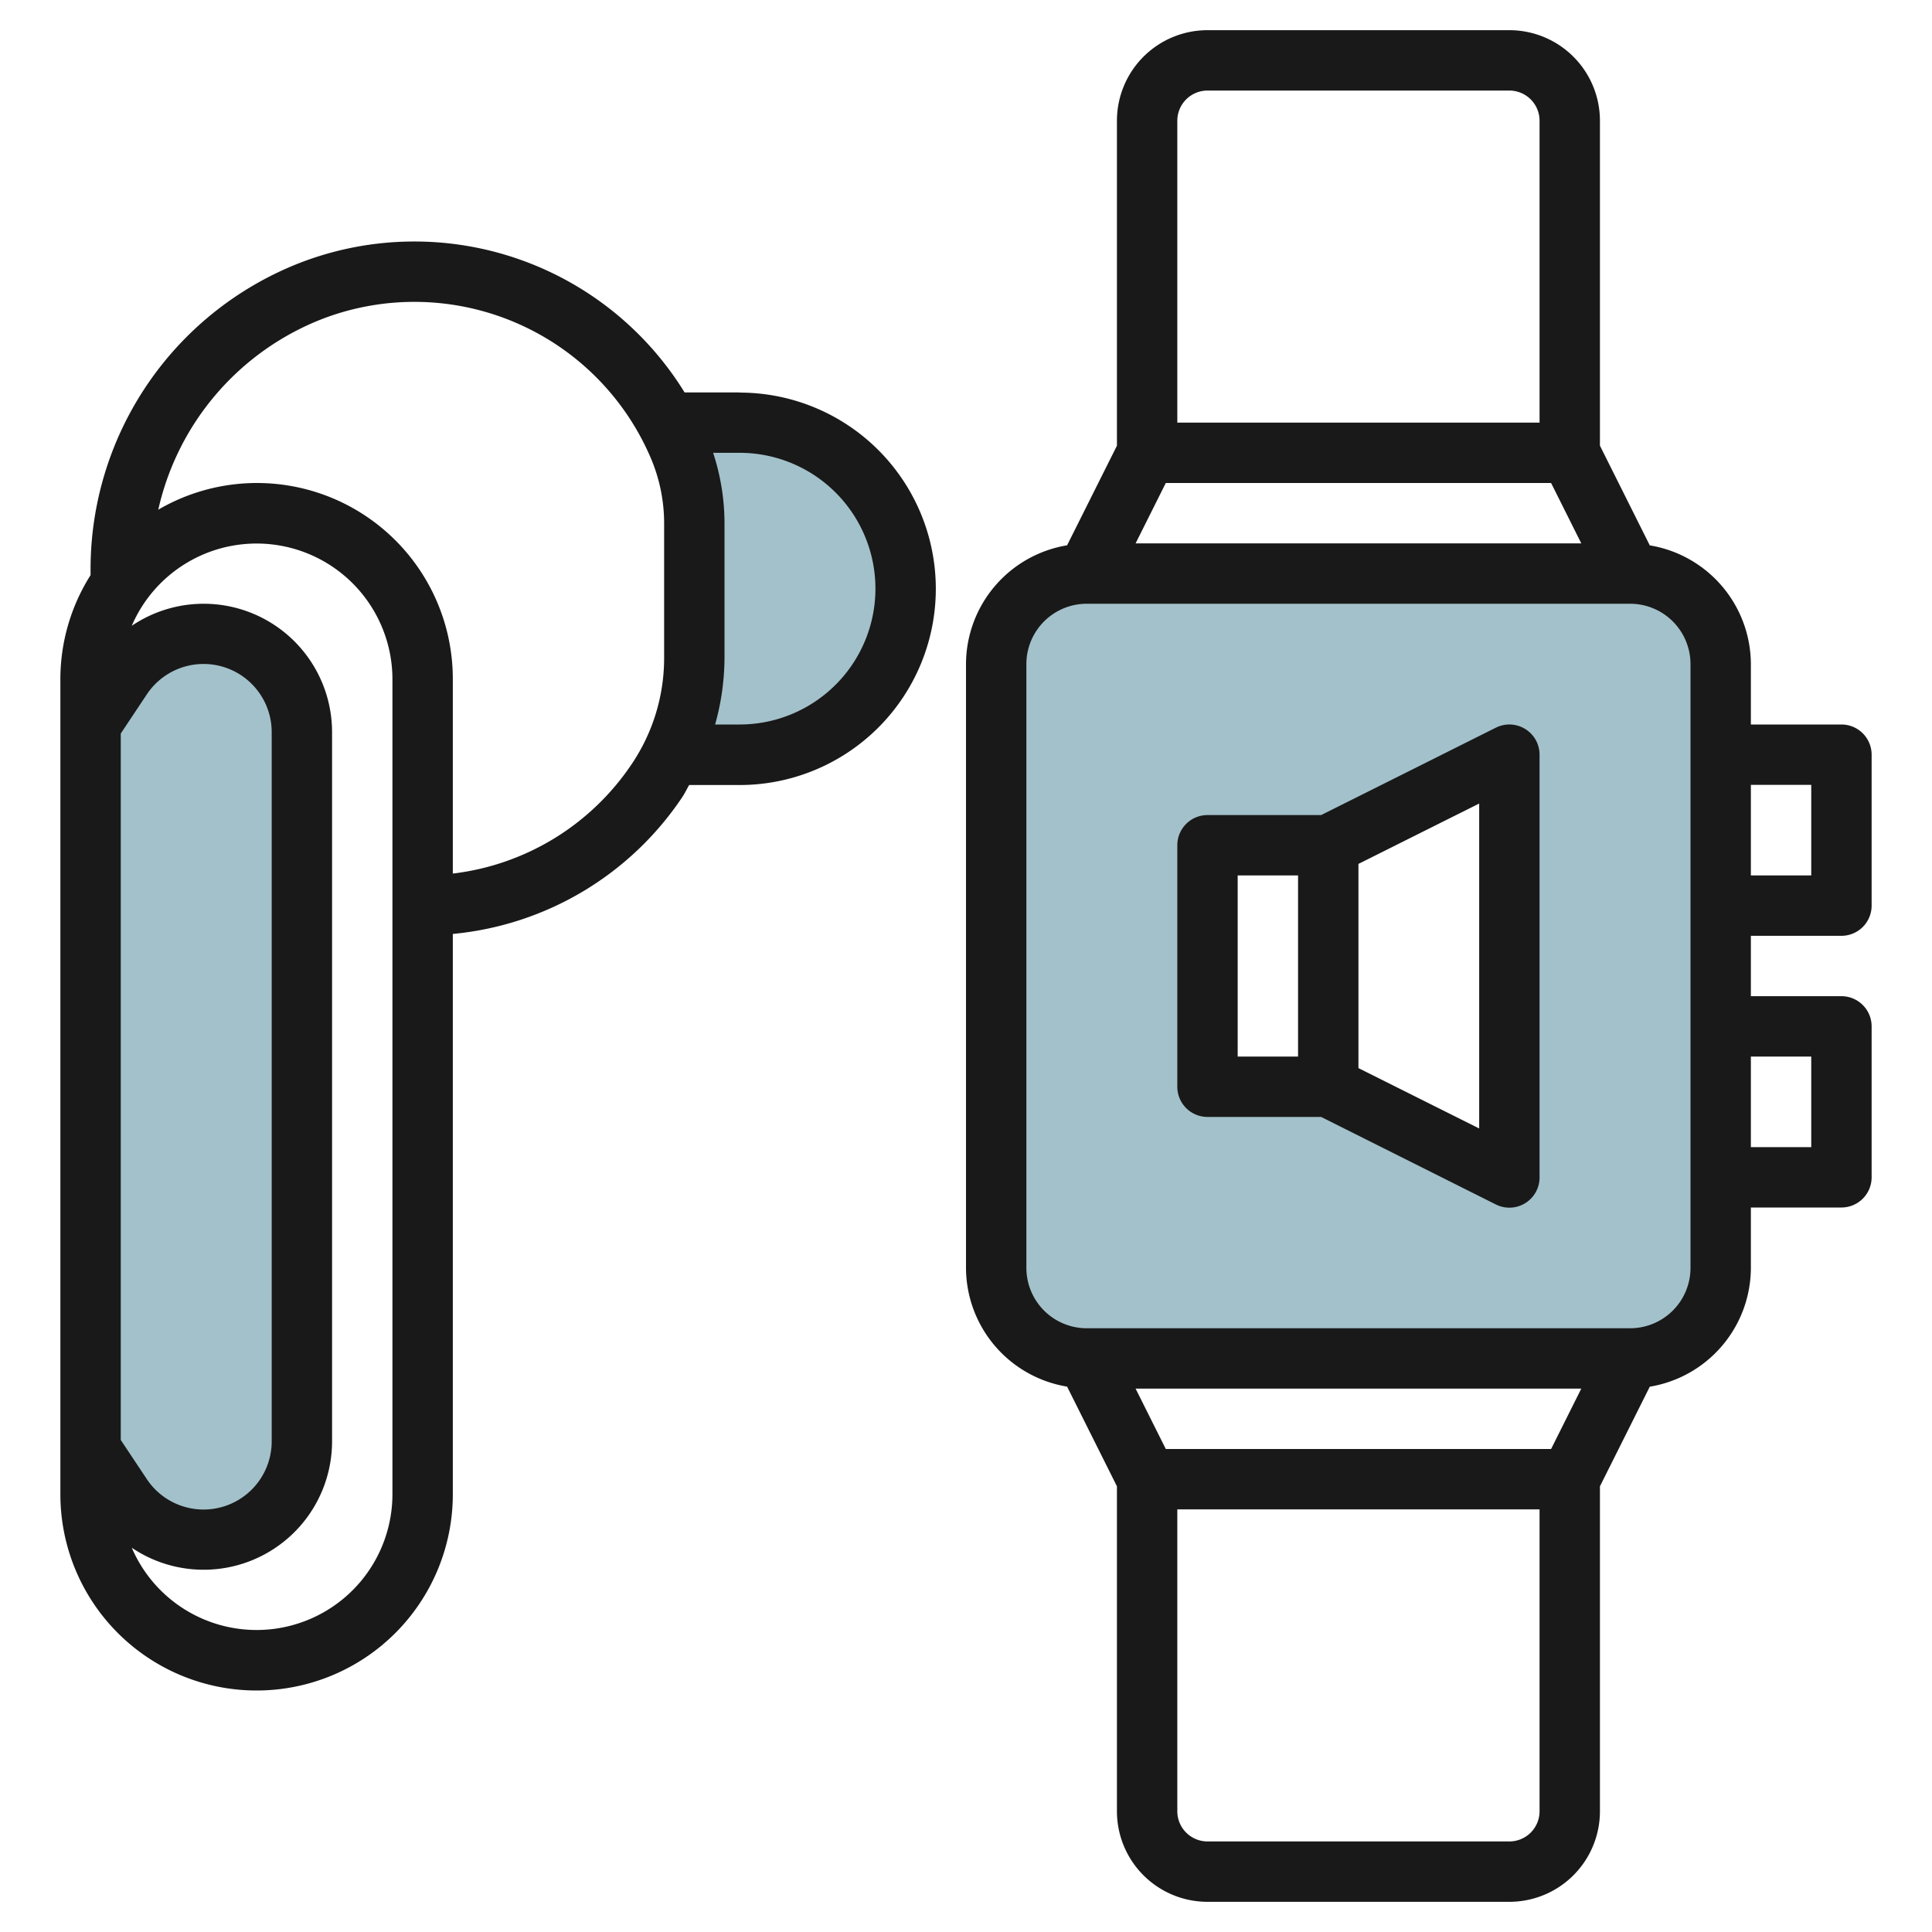
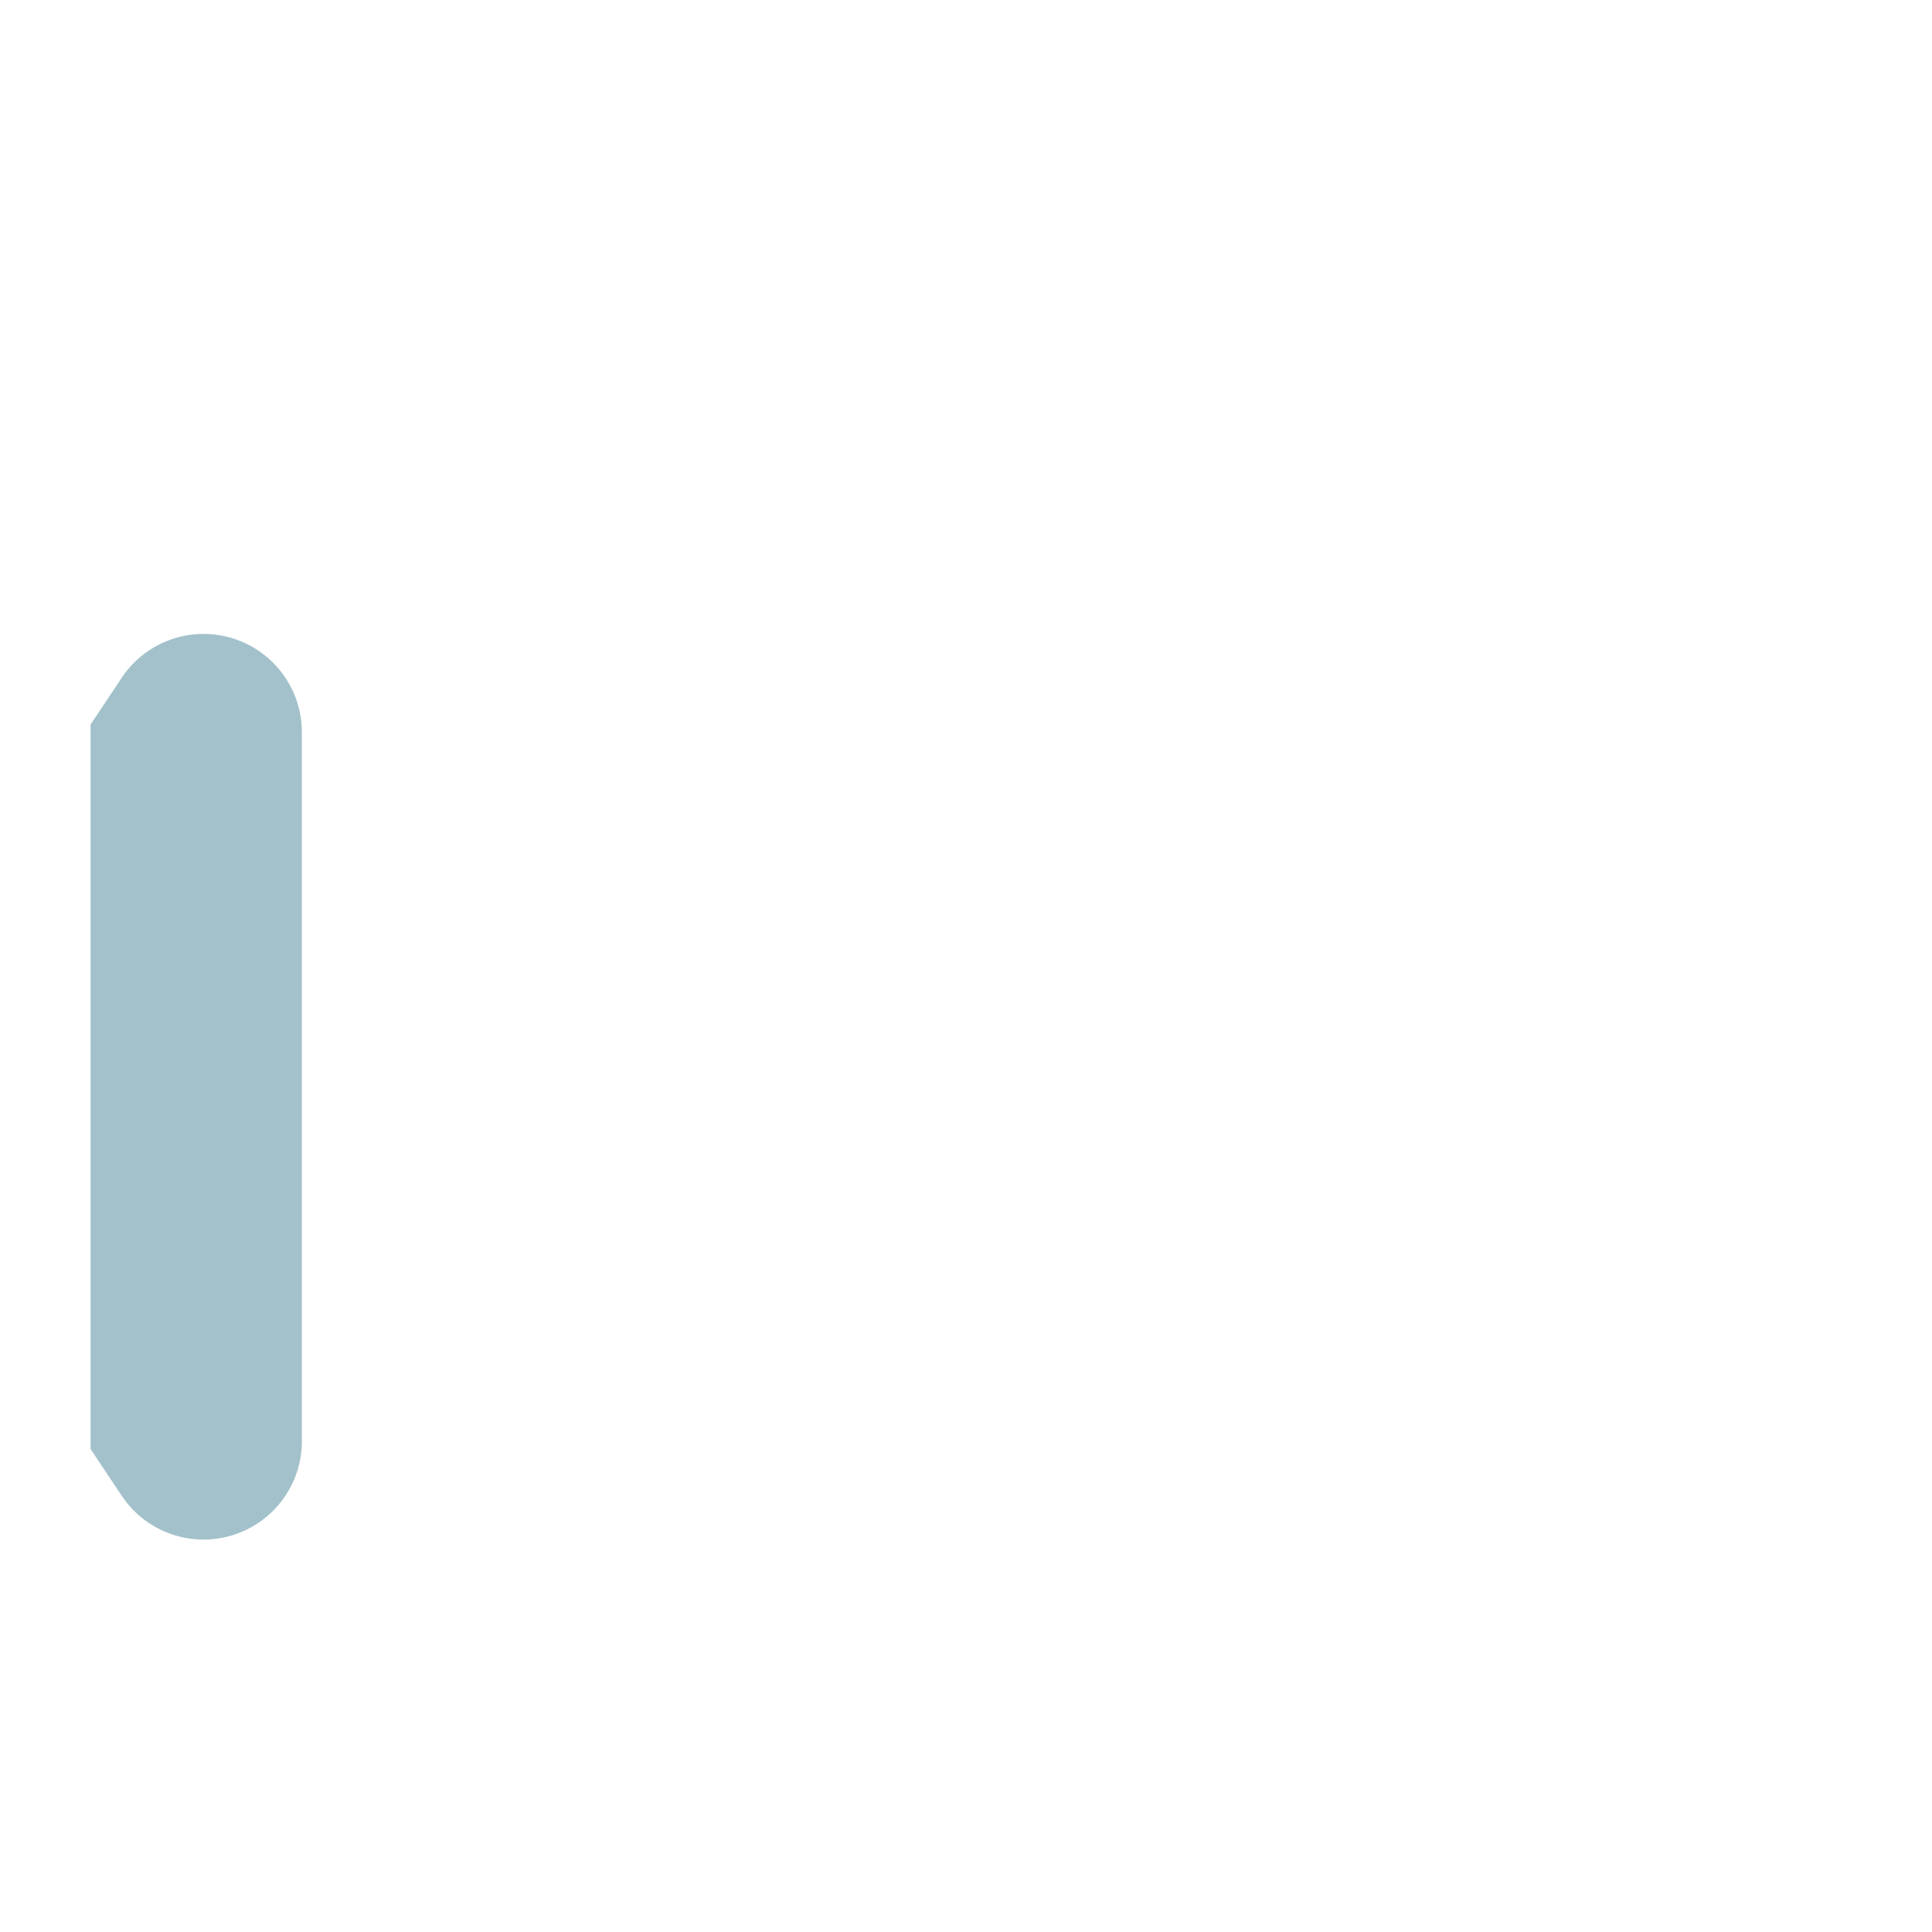
<svg xmlns="http://www.w3.org/2000/svg" viewBox="0 0 64 64" width="512" height="512">
  <g id="Layer_31" data-name="Layer 31">
    <path d="M3,24l1.033-1.549A3.258,3.258,0,0,1,6.743,21h0A3.257,3.257,0,0,1,10,24.257V47.743A3.257,3.257,0,0,1,6.743,51h0a3.257,3.257,0,0,1-2.71-1.45L3,48" style="fill:#a3c1ca" />
-     <path d="M54,19H36a3,3,0,0,0-3,3V42a3,3,0,0,0,3,3H54a3,3,0,0,0,3-3V22A3,3,0,0,0,54,19ZM50,39l-6-3H40V28h4l6-3Z" style="fill:#a3c1ca" />
-     <path d="M24.5,14H22.1v.054c.126.236.264.464.371.713h0A6.551,6.551,0,0,1,23,17.342v4.447a7.289,7.289,0,0,1-.745,3.2V25H24.5a5.5,5.5,0,0,0,0-11Z" style="fill:#a3c1ca" />
-     <path d="M24.5,13H22.678A10.514,10.514,0,0,0,10.033,8.67,10.887,10.887,0,0,0,3,18.818v.234A6.451,6.451,0,0,0,2,22.5v27a6.5,6.5,0,0,0,13,0V30.938A10.305,10.305,0,0,0,22.605,26.4c.085-.127.147-.265.224-.395H24.5a6.5,6.5,0,0,0,0-13ZM4,24.3l.865-1.3A2.257,2.257,0,0,1,9,24.257V47.743A2.257,2.257,0,0,1,4.865,49L4,47.7Zm9,25.2a4.5,4.5,0,0,1-8.635,1.771A4.254,4.254,0,0,0,11,47.743V24.257A4.253,4.253,0,0,0,4.365,20.73,4.5,4.5,0,0,1,13,22.5Zm9-27.711a6.276,6.276,0,0,1-1.059,3.5A8.316,8.316,0,0,1,15,28.938V22.5a6.488,6.488,0,0,0-9.757-5.616,8.863,8.863,0,0,1,5.492-6.341,8.514,8.514,0,0,1,10.818,4.618A5.506,5.506,0,0,1,22,17.342ZM24.5,24h-.811A8.284,8.284,0,0,0,24,21.789V17.342A7.476,7.476,0,0,0,23.623,15H24.5a4.5,4.5,0,0,1,0,9Z" style="fill:#191919" />
-     <path d="M50.525,24.149a1,1,0,0,0-.972-.044L43.764,27H40a1,1,0,0,0-1,1v8a1,1,0,0,0,1,1h3.764l5.789,2.9A1,1,0,0,0,51,39V25A1,1,0,0,0,50.525,24.149ZM43,35H41V29h2Zm6,2.382-4-2V28.618l4-2Z" style="fill:#191919" />
-     <path d="M61,24H58V22a4,4,0,0,0-3.349-3.934L53,14.764V4a3,3,0,0,0-3-3H40a3,3,0,0,0-3,3V14.764l-1.651,3.3A4,4,0,0,0,32,22V42a4,4,0,0,0,3.349,3.934L37,49.236V60a3,3,0,0,0,3,3H50a3,3,0,0,0,3-3V49.236l1.651-3.3A4,4,0,0,0,58,42V40h3a1,1,0,0,0,1-1V34a1,1,0,0,0-1-1H58V31h3a1,1,0,0,0,1-1V25A1,1,0,0,0,61,24Zm-9.618-8,1,2H37.618l1-2ZM40,3H50a1,1,0,0,1,1,1V14H39V4A1,1,0,0,1,40,3ZM38.618,48l-1-2H52.382l-1,2ZM50,61H40a1,1,0,0,1-1-1V50H51V60A1,1,0,0,1,50,61Zm6-19a2,2,0,0,1-2,2H36a2,2,0,0,1-2-2V22a2,2,0,0,1,2-2H54a2,2,0,0,1,2,2Zm4-7v3H58V35Zm0-6H58V26h2Z" style="fill:#191919" />
  </g>
</svg>